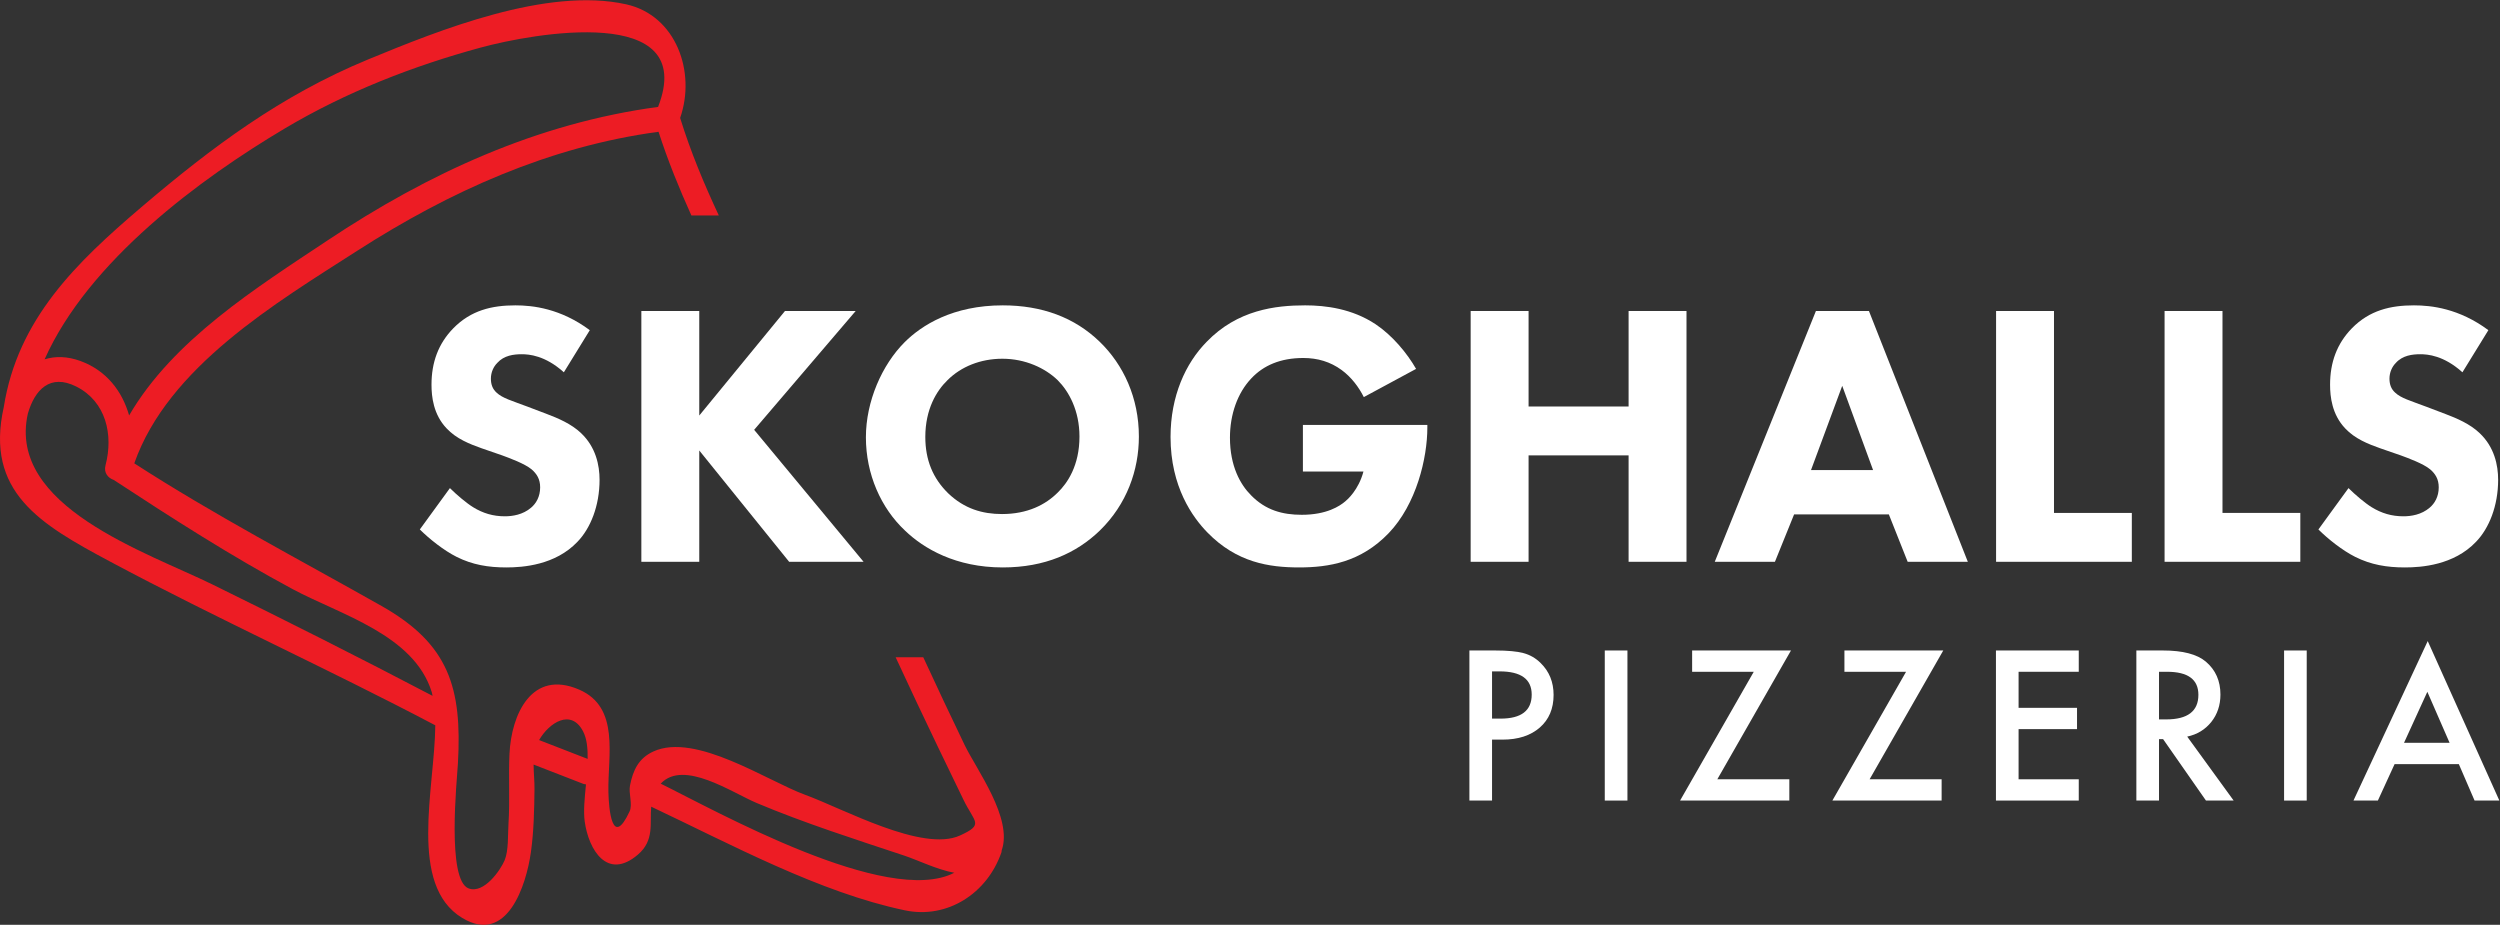
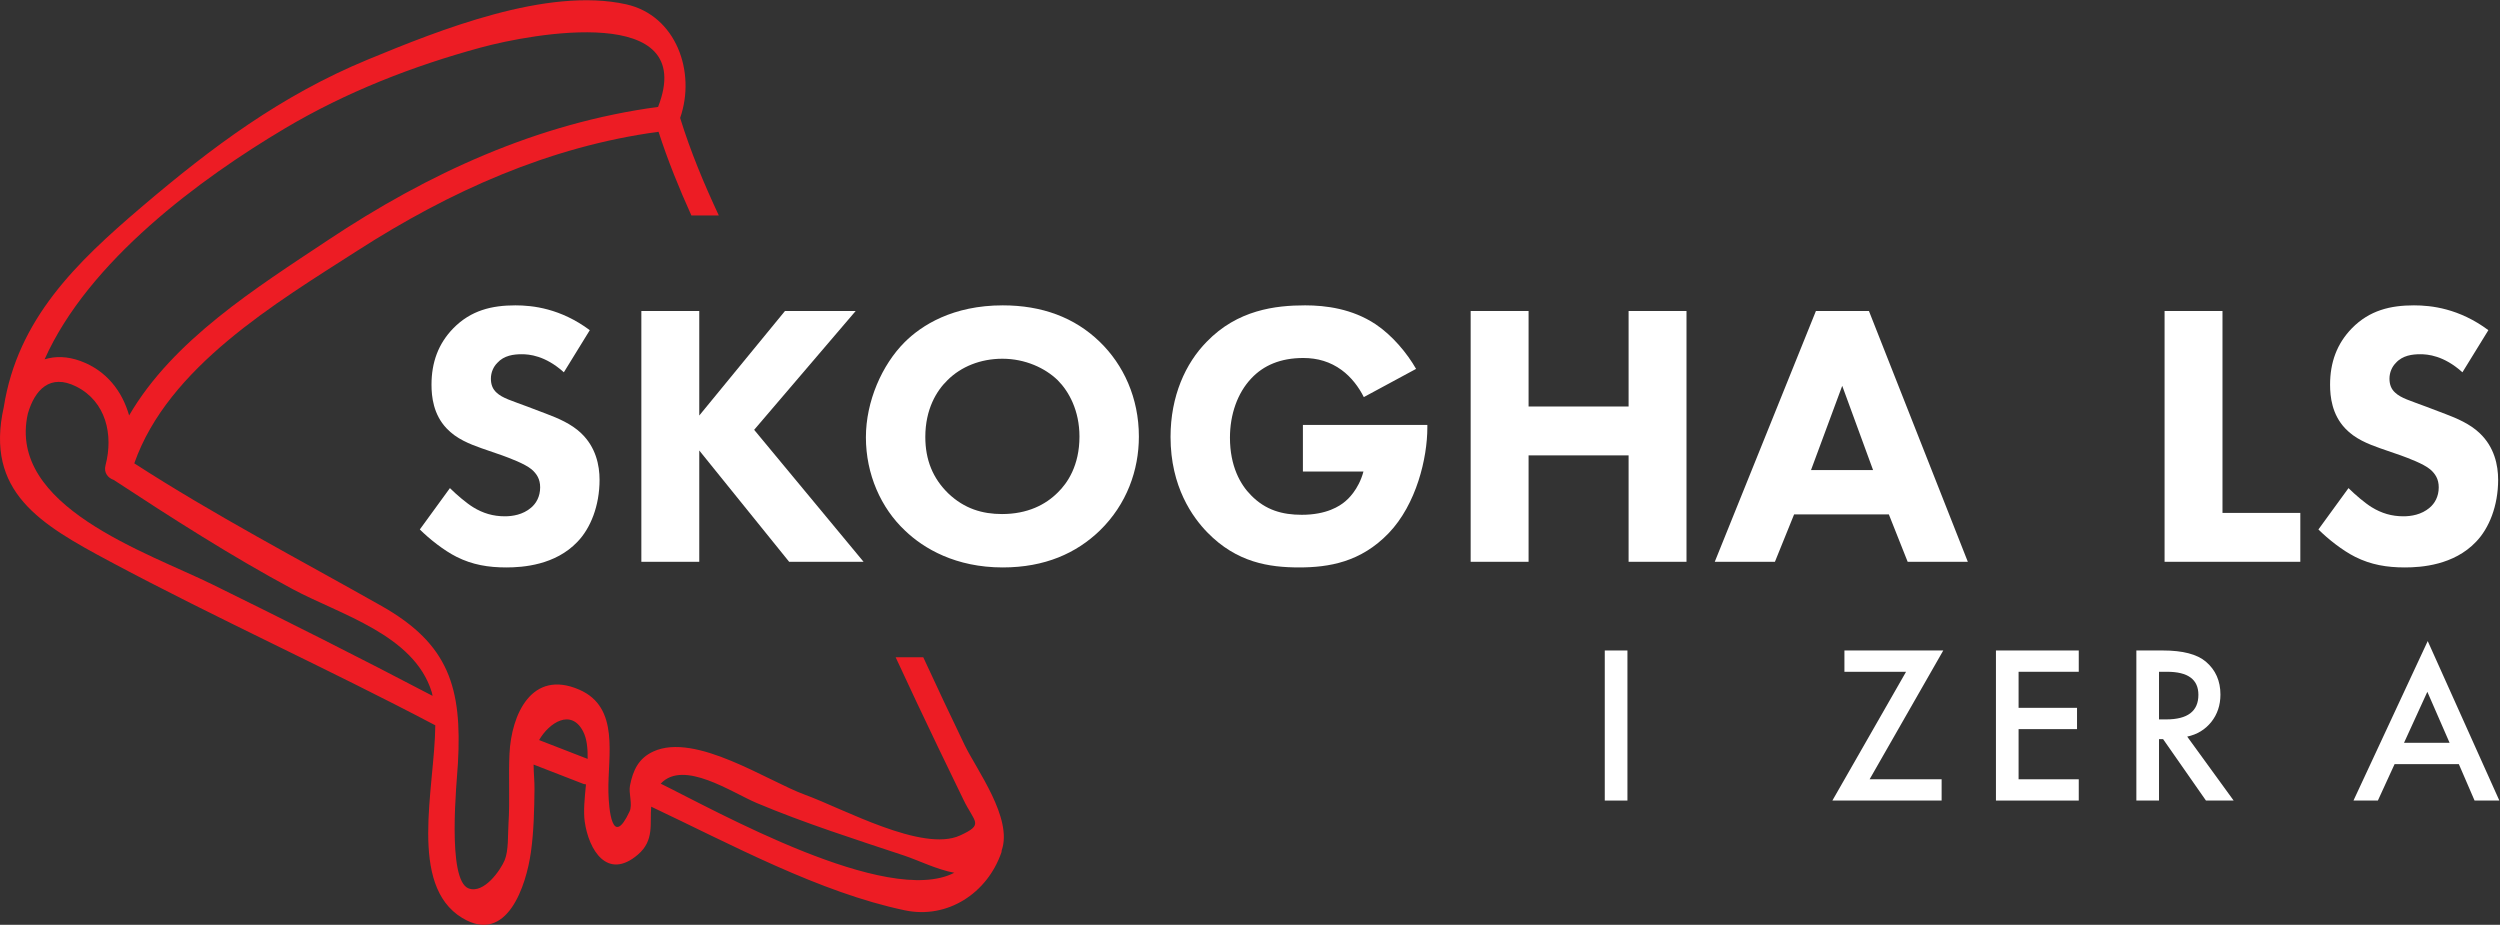
<svg xmlns="http://www.w3.org/2000/svg" xmlns:ns1="http://sodipodi.sourceforge.net/DTD/sodipodi-0.dtd" xmlns:ns2="http://www.inkscape.org/namespaces/inkscape" version="1.1" id="svg2" xml:space="preserve" width="908.213" height="335.973" viewBox="0 0 908.213 335.973" ns1:docname="SkoghallsPizzeria_logo_neg.eps">
  <rect x="0" y="0" width="908.213" height="335.973" fill="#333333" stroke="none" />
  <defs id="defs6" />
  <ns1:namedview id="namedview4" pagecolor="#ffffff" bordercolor="#666666" borderopacity="1.0" ns2:pageshadow="2" ns2:pageopacity="0.0" ns2:pagecheckerboard="0" />
  <g id="g8" ns2:groupmode="layer" ns2:label="ink_ext_XXXXXX" transform="matrix(1.333,0,0,-1.333,0,335.973)">
    <g id="g10" transform="scale(0.1)">
      <path d="m 2516.22,729.102 h -75.25 c 37.94,-81.872 76.29,-163.563 115.54,-244.981 23.08,-47.84 46.24,-95.66 69.37,-143.473 30.03,-62.046 57.09,-66.777 -9.58,-97.199 -102.16,-46.648 -318.88,73.43 -421.94,110.84 -102.2,37.102 -298.67,170.852 -413.72,118.121 -40.18,-18.422 -55.45,-50.851 -63.7,-92.75 -4.24,-21.461 7.82,-51.531 -1.21,-70.91 -47.59,-101.949 -56.65,7.121 -57.64,53.891 -2.02,97.5 31.95,229.839 -79.36,278.218 -130.08,56.539 -185.14,-68.25 -190.21,-174.57 -3.04,-63.66 1.44,-127.559 -2.76,-191.301 -1.91,-29.136 0.64,-72.258 -10.41,-99.019 -10.35,-25.09 -55.47,-92.16 -97.94,-76.86 -60.56,21.789 -31.96,295.539 -29.4,340.981 11.64,206.25 -24.46,325.012 -208.11,428.859 -226.771,128.25 -454.478,246.971 -673.923,388.741 92.171,262.44 385.324,436.6 608.293,579.74 251.6,161.52 522.98,283.8 820.49,323.85 25.12,-77.87 55.86,-153.58 89.53,-228.14 h 74.77 c -40.46,86.51 -77.2,174.52 -105.44,265.88 43.69,125.1 -10.88,279.35 -147.12,309.65 -215.89,48.03 -510.69,-70.73 -704.21,-150.65 C 766.629,2260.7 577.727,2119.8 385.555,1956.08 208.012,1804.81 48.113,1650.98 10.32,1411.09 -41.66,1179.37 110.18,1091.49 298.77,990.641 590.676,834.539 893.316,698.148 1186.33,543.711 c -1.55,-172.27 -74.38,-435.473 73.31,-524.91 122.45,-74.16 174.74,88.89 187.36,179.98 7.86,56.699 9.01,114.239 9.68,171.399 0.23,20.308 -2.29,43.859 -2.49,66.609 45.34,-17.59 90.67,-35.199 136,-52.801 2.46,-0.957 4.53,-0.75 6.8,-1.148 -3.62,-37.121 -7.3,-73.34 -3.47,-101.121 10.67,-77.43 61.57,-161.699 145.02,-90.348 45.44,38.828 32.03,85.129 36.21,130.598 216.93,-102.367 458.51,-233.77 691.68,-282.528 115.58,-24.18 224.36,46.328 262.83,158.231 0.65,1.918 0.35,3.5 0.68,5.297 30.82,87.422 -68.48,219.703 -101.15,287.351 -38.3,79.352 -75.64,159.012 -112.57,238.782 z M 777.359,2171.03 c 166.11,98.52 347.111,169.29 533.181,219.89 140.49,38.22 593,121.26 482.97,-161.87 -328.8,-44.14 -626.18,-181 -901.276,-364.13 -193.789,-129.03 -420.269,-270.63 -540.343,-476.69 -18.594,65.57 -61.403,122.09 -132.039,148.13 -36.704,13.52 -69.528,13.64 -98.305,4.77 119.437,267.75 423.742,492.27 655.812,629.9 z M 580.184,926.988 C 399.168,1015.95 19.148,1140.1 75.875,1393.01 c 18.879,65.35 60.566,109.78 131.891,74.01 81.304,-40.8 101.679,-131.73 79.797,-214.68 -5.364,-20.3 6.98,-34.72 22.414,-39.87 158.773,-104.12 319.886,-207.53 487.25,-297.431 129.906,-69.789 331.183,-124.211 379.453,-280.898 0.97,-3.11 1.4,-6.832 2.2,-10.141 C 980.766,727.859 780.941,828.328 580.184,926.988 Z M 1469.22,503.531 c 26.97,46.981 87.2,86.91 120.04,23.348 10.16,-19.641 12.67,-46.051 12.28,-74.719 -44.1,17.121 -88.22,34.25 -132.32,51.371 z m 331.4,-118.89 c 61.9,66.781 193.9,-24.141 261.72,-52.7 130.4,-54.91 266.89,-98.351 401.06,-142.98 39.57,-13.152 89.33,-38.242 137.31,-47.09 -182.53,-94.281 -651.51,170.07 -800.09,242.77" style="fill:#ed1c24;fill-opacity:1;fill-rule:nonzero;stroke:none" id="path12" />
-       <path d="M 4066.29,504.719 V 338.641 h -61.71 V 747.66 h 69.95 c 34.23,0 60.14,-2.398 77.59,-7.172 17.69,-4.769 33.26,-13.769 46.63,-27.019 23.47,-22.938 35.28,-51.918 35.28,-86.899 0,-37.398 -12.54,-67.082 -37.64,-89 -25.11,-21.89 -58.95,-32.851 -101.48,-32.851 z m 0,57.23 h 23.07 c 56.73,0 85.02,21.789 85.02,65.449 0,42.172 -29.19,63.293 -87.63,63.293 h -20.46 V 561.949" style="fill:#ffffff;fill-opacity:1;fill-rule:nonzero;stroke:none" id="path14" />
      <path d="m 4435.29,338.641 h -61.78 V 747.66 h 61.78 V 338.641" style="fill:#ffffff;fill-opacity:1;fill-rule:nonzero;stroke:none" id="path16" />
-       <path d="m 4680.23,396.641 h 196.27 v -58 h -297.75 l 200.84,350.98 H 4611.6 v 58.039 h 269.39 L 4680.23,396.641" style="fill:#ffffff;fill-opacity:1;fill-rule:nonzero;stroke:none" id="path18" />
      <path d="m 5095.28,396.641 h 196.27 v -58 H 4993.8 l 200.84,350.98 h -167.99 v 58.039 h 269.38 L 5095.28,396.641" style="fill:#ffffff;fill-opacity:1;fill-rule:nonzero;stroke:none" id="path20" />
      <path d="m 5665.28,689.621 h -164 v -98.262 h 159.27 V 533.34 H 5501.28 V 396.641 h 164 v -58 h -225.69 v 409.031 h 225.69 v -58.051" style="fill:#ffffff;fill-opacity:1;fill-rule:nonzero;stroke:none" id="path22" />
      <path d="m 5960.84,512.949 126.58,-174.301 h -75.47 l -116.81,167.411 h -11.16 V 338.648 h -61.71 V 747.66 h 72.31 c 54.02,0 93.08,-10.14 117.11,-30.48 26.5,-22.578 39.71,-52.45 39.71,-89.539 0,-28.942 -8.31,-53.84 -24.87,-74.711 -16.62,-20.821 -38.55,-34.149 -65.69,-39.981 z m -76.86,46.871 h 19.64 c 58.45,0 87.7,22.34 87.7,67.051 0,41.84 -28.44,62.758 -85.33,62.758 h -22.01 V 559.82" style="fill:#ffffff;fill-opacity:1;fill-rule:nonzero;stroke:none" id="path24" />
-       <path d="m 6286.55,338.641 h -61.69 V 747.66 h 61.69 V 338.641" style="fill:#ffffff;fill-opacity:1;fill-rule:nonzero;stroke:none" id="path26" />
      <path d="m 6701.12,437.961 h -175.09 l -45.56,-99.32 h -66.52 l 202.39,434.687 195.22,-434.687 h -67.57 z M 6675.93,496 6615.29,635.059 6551.71,496 Z" style="fill:#ffffff;fill-opacity:1;fill-rule:nonzero;stroke:none" id="path28" />
      <path d="m 1536.68,1505.83 c -51.25,46.13 -95.34,49.21 -114.79,49.21 -21.5,0 -48.17,-3.08 -66.59,-23.58 -10.25,-10.25 -17.46,-25.63 -17.46,-43.05 0,-16.37 5.13,-28.66 15.38,-37.92 16.42,-15.37 39.96,-21.49 86.09,-38.91 l 51.24,-19.5 c 29.71,-11.25 66.59,-26.63 93.25,-52.25 39.96,-37.92 50.21,-87.08 50.21,-127.08 0,-70.72 -24.59,-132.17 -60.45,-169.09 -60.46,-63.488 -148.6,-69.672 -193.67,-69.672 -49.21,0 -92.26,7.172 -135.29,28.712 -34.84,17.42 -74.8,49.17 -100.43,74.8 l 82.01,112.7 c 17.42,-17.42 45.07,-40.96 63.53,-52.25 26.63,-16.38 54.3,-24.59 86.05,-24.59 20.5,0 49.2,4.09 71.75,23.6 13.33,11.24 24.58,29.7 24.58,55.32 0,22.55 -9.21,36.88 -23.54,49.18 -18.45,15.37 -60.49,30.75 -79.95,37.91 l -56.34,19.47 c -31.8,11.29 -68.66,25.61 -95.33,54.32 -35.84,37.92 -40.96,86.08 -40.96,118.88 0,60.46 18.41,111.67 59.42,153.72 48.16,49.17 105.54,62.49 169.07,62.49 47.13,0 122.97,-8.21 202.92,-67.62 l -70.7,-114.8" style="fill:#ffffff;fill-opacity:1;fill-rule:nonzero;stroke:none" id="path30" />
      <path d="m 1905.72,1388 233.62,284.88 h 192.67 l -276.7,-323.84 298.2,-359.669 H 2150.65 L 1905.72,1292.7 V 989.371 h -157.83 v 683.509 h 157.83 V 1388" style="fill:#ffffff;fill-opacity:1;fill-rule:nonzero;stroke:none" id="path32" />
      <path d="m 2997.23,1588.83 c 64.59,-62.51 106.59,-152.67 106.59,-258.21 0,-91.21 -32.8,-184.46 -106.59,-256.21 -63.54,-61.46 -149.59,-100.422 -264.38,-100.422 -128.08,0 -215.21,51.242 -266.42,100.422 -65.58,61.5 -106.58,153.71 -106.58,254.17 0,98.37 44.03,197.74 105.54,259.26 46.13,46.08 131.16,100.41 267.46,100.41 106.59,0 195.71,-32.79 264.38,-99.42 z m -415,-104.5 c -29.71,-28.71 -60.46,-78.92 -60.46,-154.75 0,-62.51 20.5,-112.71 62.49,-153.71 44.05,-42 93.26,-56.38 146.55,-56.38 69.68,0 118.88,25.63 151.67,58.42 26.63,25.63 59.41,73.8 59.41,152.71 0,70.7 -28.67,122.96 -59.41,153.71 -33.83,32.8 -88.13,58.42 -150.68,58.42 -59.41,0 -112.7,-21.54 -149.57,-58.42" style="fill:#ffffff;fill-opacity:1;fill-rule:nonzero;stroke:none" id="path34" />
      <path d="m 3550.81,1362.37 h 339.17 v -7.17 c 0,-82.99 -29.71,-209.04 -105.54,-287.96 C 3708.6,988.32 3621.52,974 3540.56,974 c -81.99,0 -170.13,13.32 -250.04,95.29 -39.96,41 -100.42,123.99 -100.42,260.29 0,111.71 41,200.87 98.38,259.26 84.03,87.12 187.54,99.41 268.5,99.41 56.33,0 128.08,-9.21 191.63,-51.25 46.08,-30.75 86.05,-78.88 110.66,-121.92 l -142.46,-76.87 c -13.33,26.67 -33.78,54.32 -60.45,73.8 -30.75,22.53 -65.59,32.78 -104.51,32.78 -62.53,0 -108.62,-20.5 -141.42,-55.34 -37.92,-39.95 -58.42,-98.37 -58.42,-161.92 0,-77.87 28.67,-128.08 57.38,-156.79 39.97,-40.99 86.08,-53.29 138.34,-53.29 67.63,0 103.49,23.59 118.88,36.91 5.11,4.1 35.87,30.72 49.2,80.93 h -165 v 127.08" style="fill:#ffffff;fill-opacity:1;fill-rule:nonzero;stroke:none" id="path36" />
      <path d="m 4165.85,1412.58 h 272.59 v 260.3 h 157.8 V 989.371 h -157.8 V 1279.37 H 4165.85 V 989.371 h -157.83 v 683.509 h 157.83 v -260.3" style="fill:#ffffff;fill-opacity:1;fill-rule:nonzero;stroke:none" id="path38" />
      <path d="m 5147.74,1118.49 h -258.26 l -52.24,-129.119 h -163.97 l 275.68,683.509 h 144.49 l 269.5,-683.509 h -163.96 z m -43.04,120.93 -84.05,229.53 -85.04,-229.53 z" style="fill:#ffffff;fill-opacity:1;fill-rule:nonzero;stroke:none" id="path40" />
-       <path d="m 5597.78,1672.88 v -550.3 H 5809.9 V 989.371 h -369.95 v 683.509 h 157.83" style="fill:#ffffff;fill-opacity:1;fill-rule:nonzero;stroke:none" id="path42" />
      <path d="m 6056.99,1672.88 v -550.3 h 212.13 V 989.371 h -369.96 v 683.509 h 157.83" style="fill:#ffffff;fill-opacity:1;fill-rule:nonzero;stroke:none" id="path44" />
      <path d="m 6710.91,1505.83 c -51.25,46.13 -95.34,49.21 -114.79,49.21 -21.51,0 -48.17,-3.08 -66.63,-23.58 -10.21,-10.25 -17.42,-25.63 -17.42,-43.05 0,-16.37 5.13,-28.66 15.38,-37.92 16.42,-15.37 39.96,-21.49 86.08,-38.91 l 51.25,-19.5 c 29.71,-11.25 66.59,-26.63 93.26,-52.25 39.95,-37.92 50.2,-87.08 50.2,-127.08 0,-70.72 -24.59,-132.17 -60.45,-169.09 -60.47,-63.488 -148.6,-69.672 -193.67,-69.672 -49.21,0 -92.26,7.172 -135.29,28.712 -34.84,17.42 -74.8,49.17 -100.43,74.8 l 82.01,112.7 c 17.4,-17.42 45.07,-40.96 63.49,-52.25 26.67,-16.38 54.34,-24.59 86.09,-24.59 20.49,0 49.2,4.09 71.75,23.6 13.33,11.24 24.58,29.7 24.58,55.32 0,22.55 -9.21,36.88 -23.54,49.18 -18.45,15.37 -60.46,30.75 -79.96,37.91 l -56.33,19.47 c -31.8,11.29 -68.68,25.61 -95.33,54.32 -35.84,37.92 -40.97,86.08 -40.97,118.88 0,60.46 18.42,111.67 59.43,153.72 48.17,49.17 105.54,62.49 169.08,62.49 47.12,0 122.96,-8.21 202.91,-67.62 l -70.7,-114.8" style="fill:#ffffff;fill-opacity:1;fill-rule:nonzero;stroke:none" id="path46" />
    </g>
  </g>
</svg>